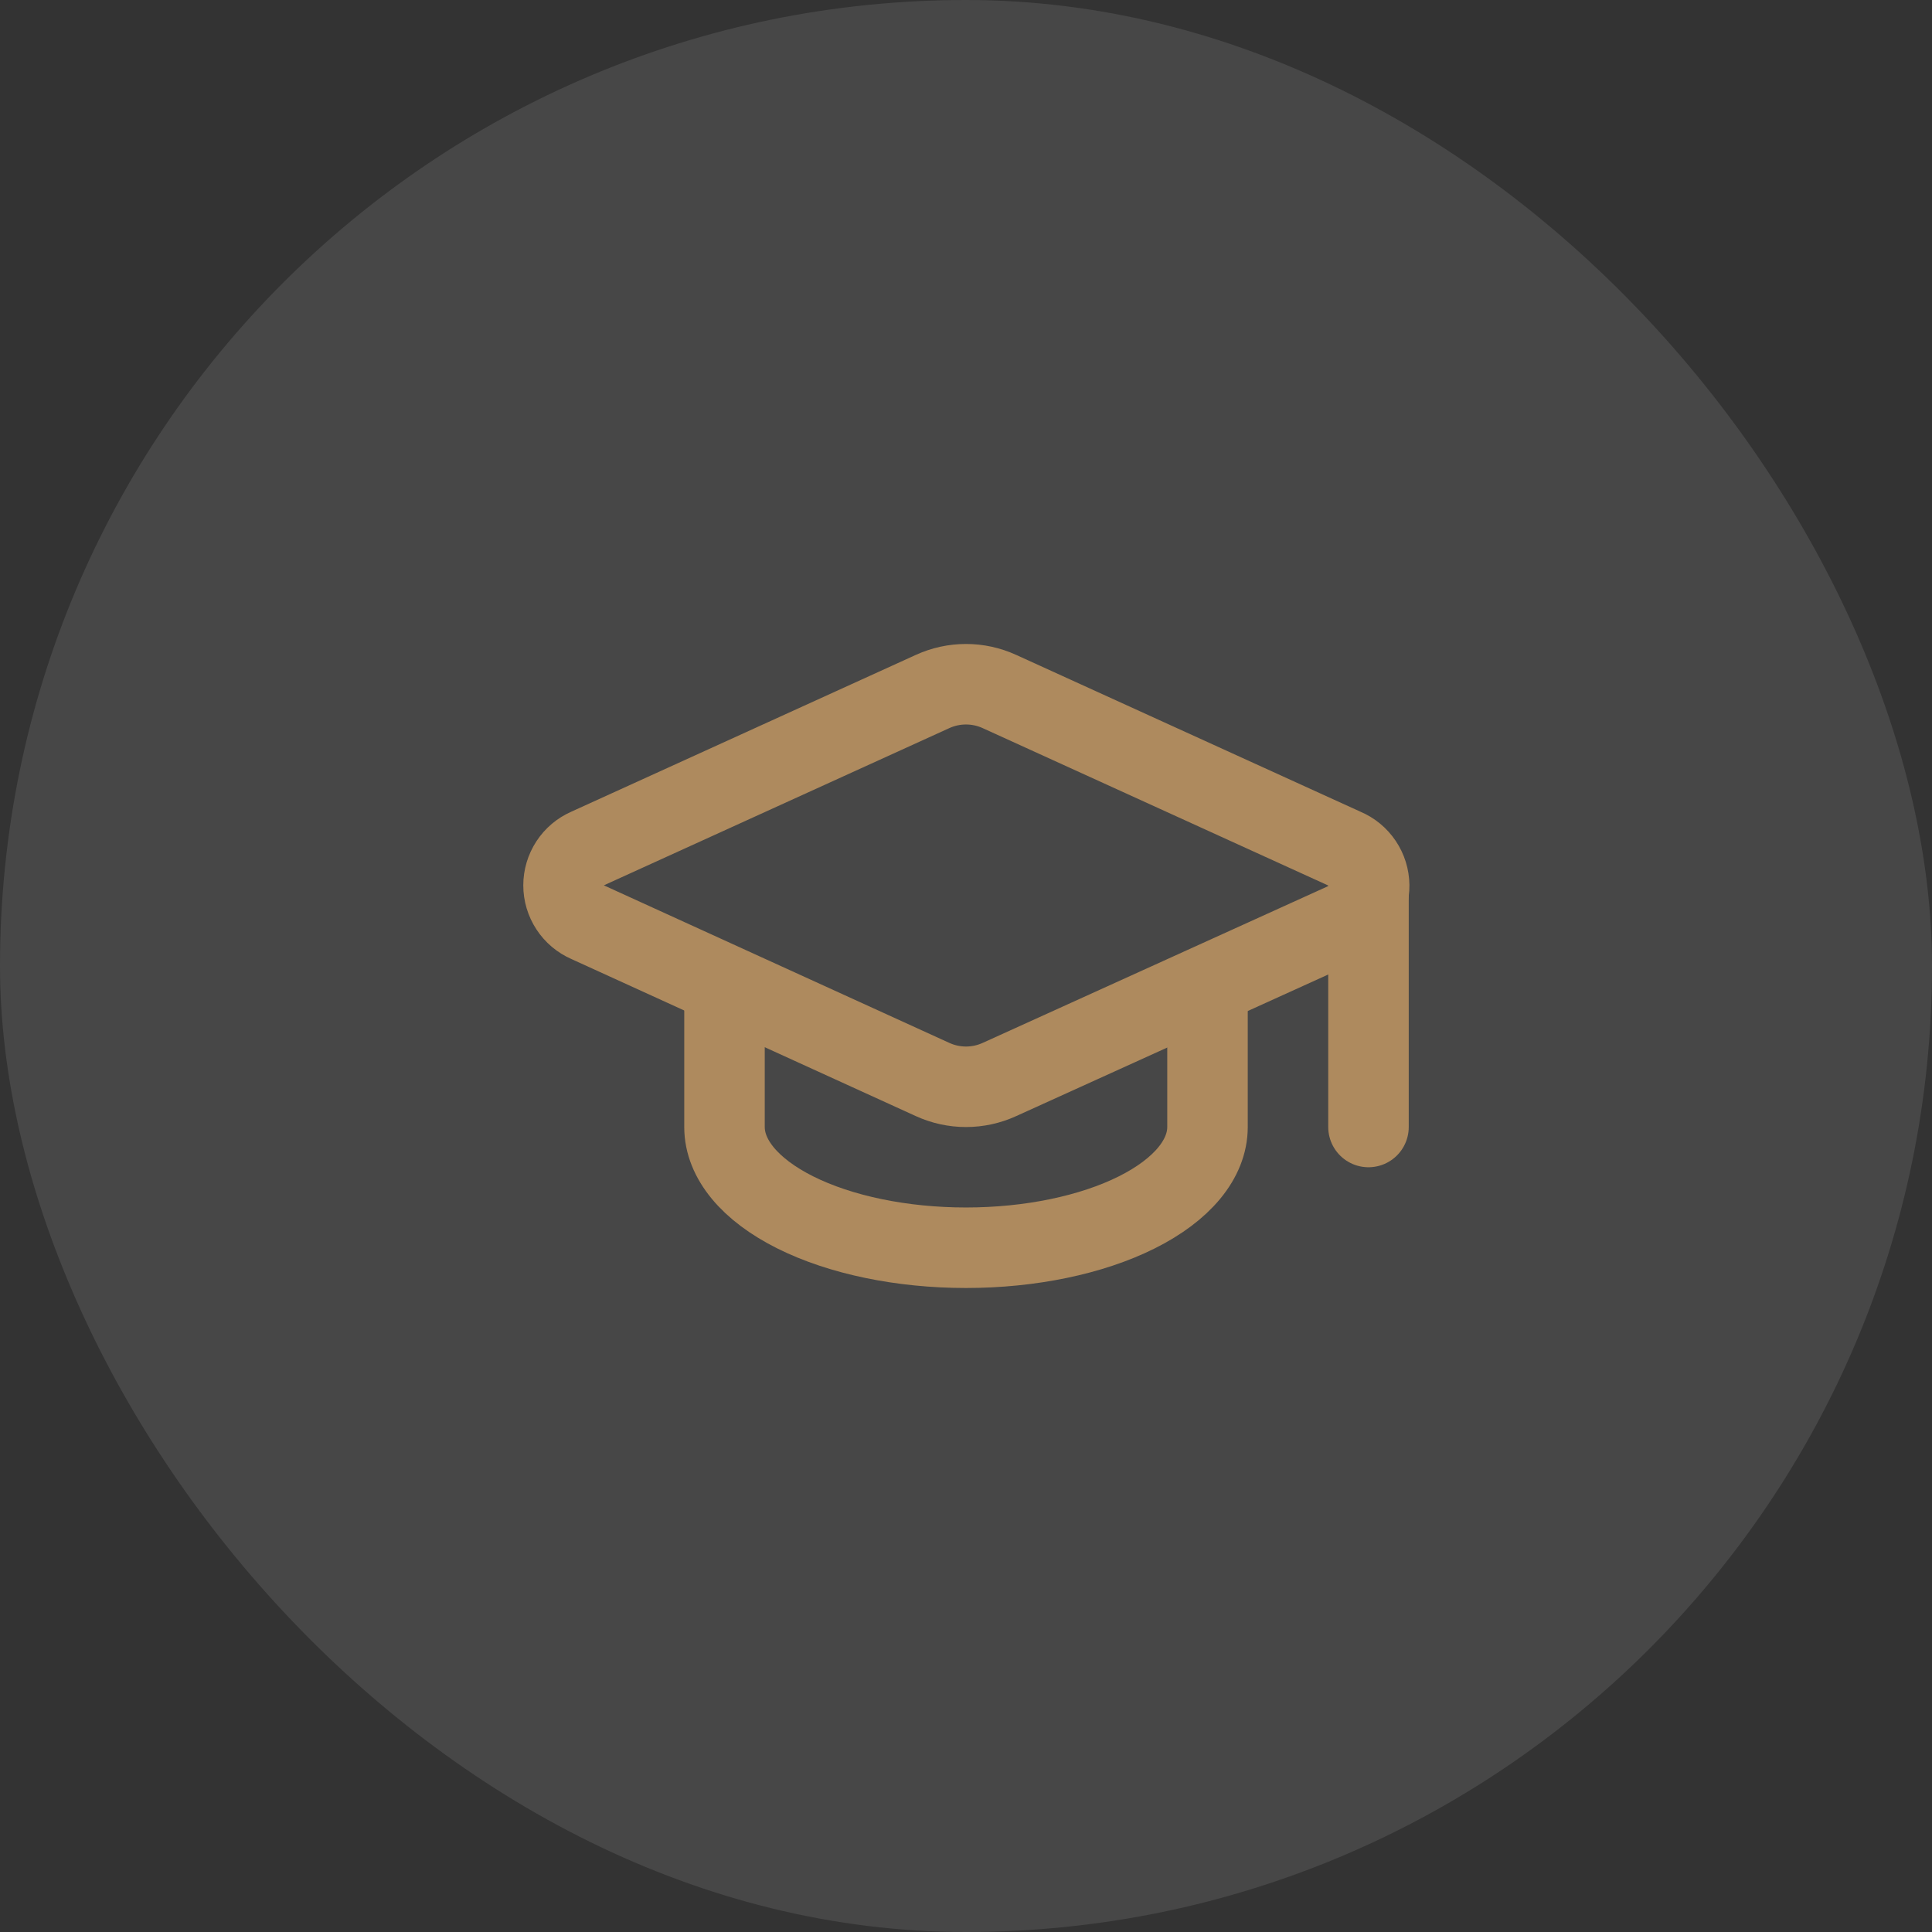
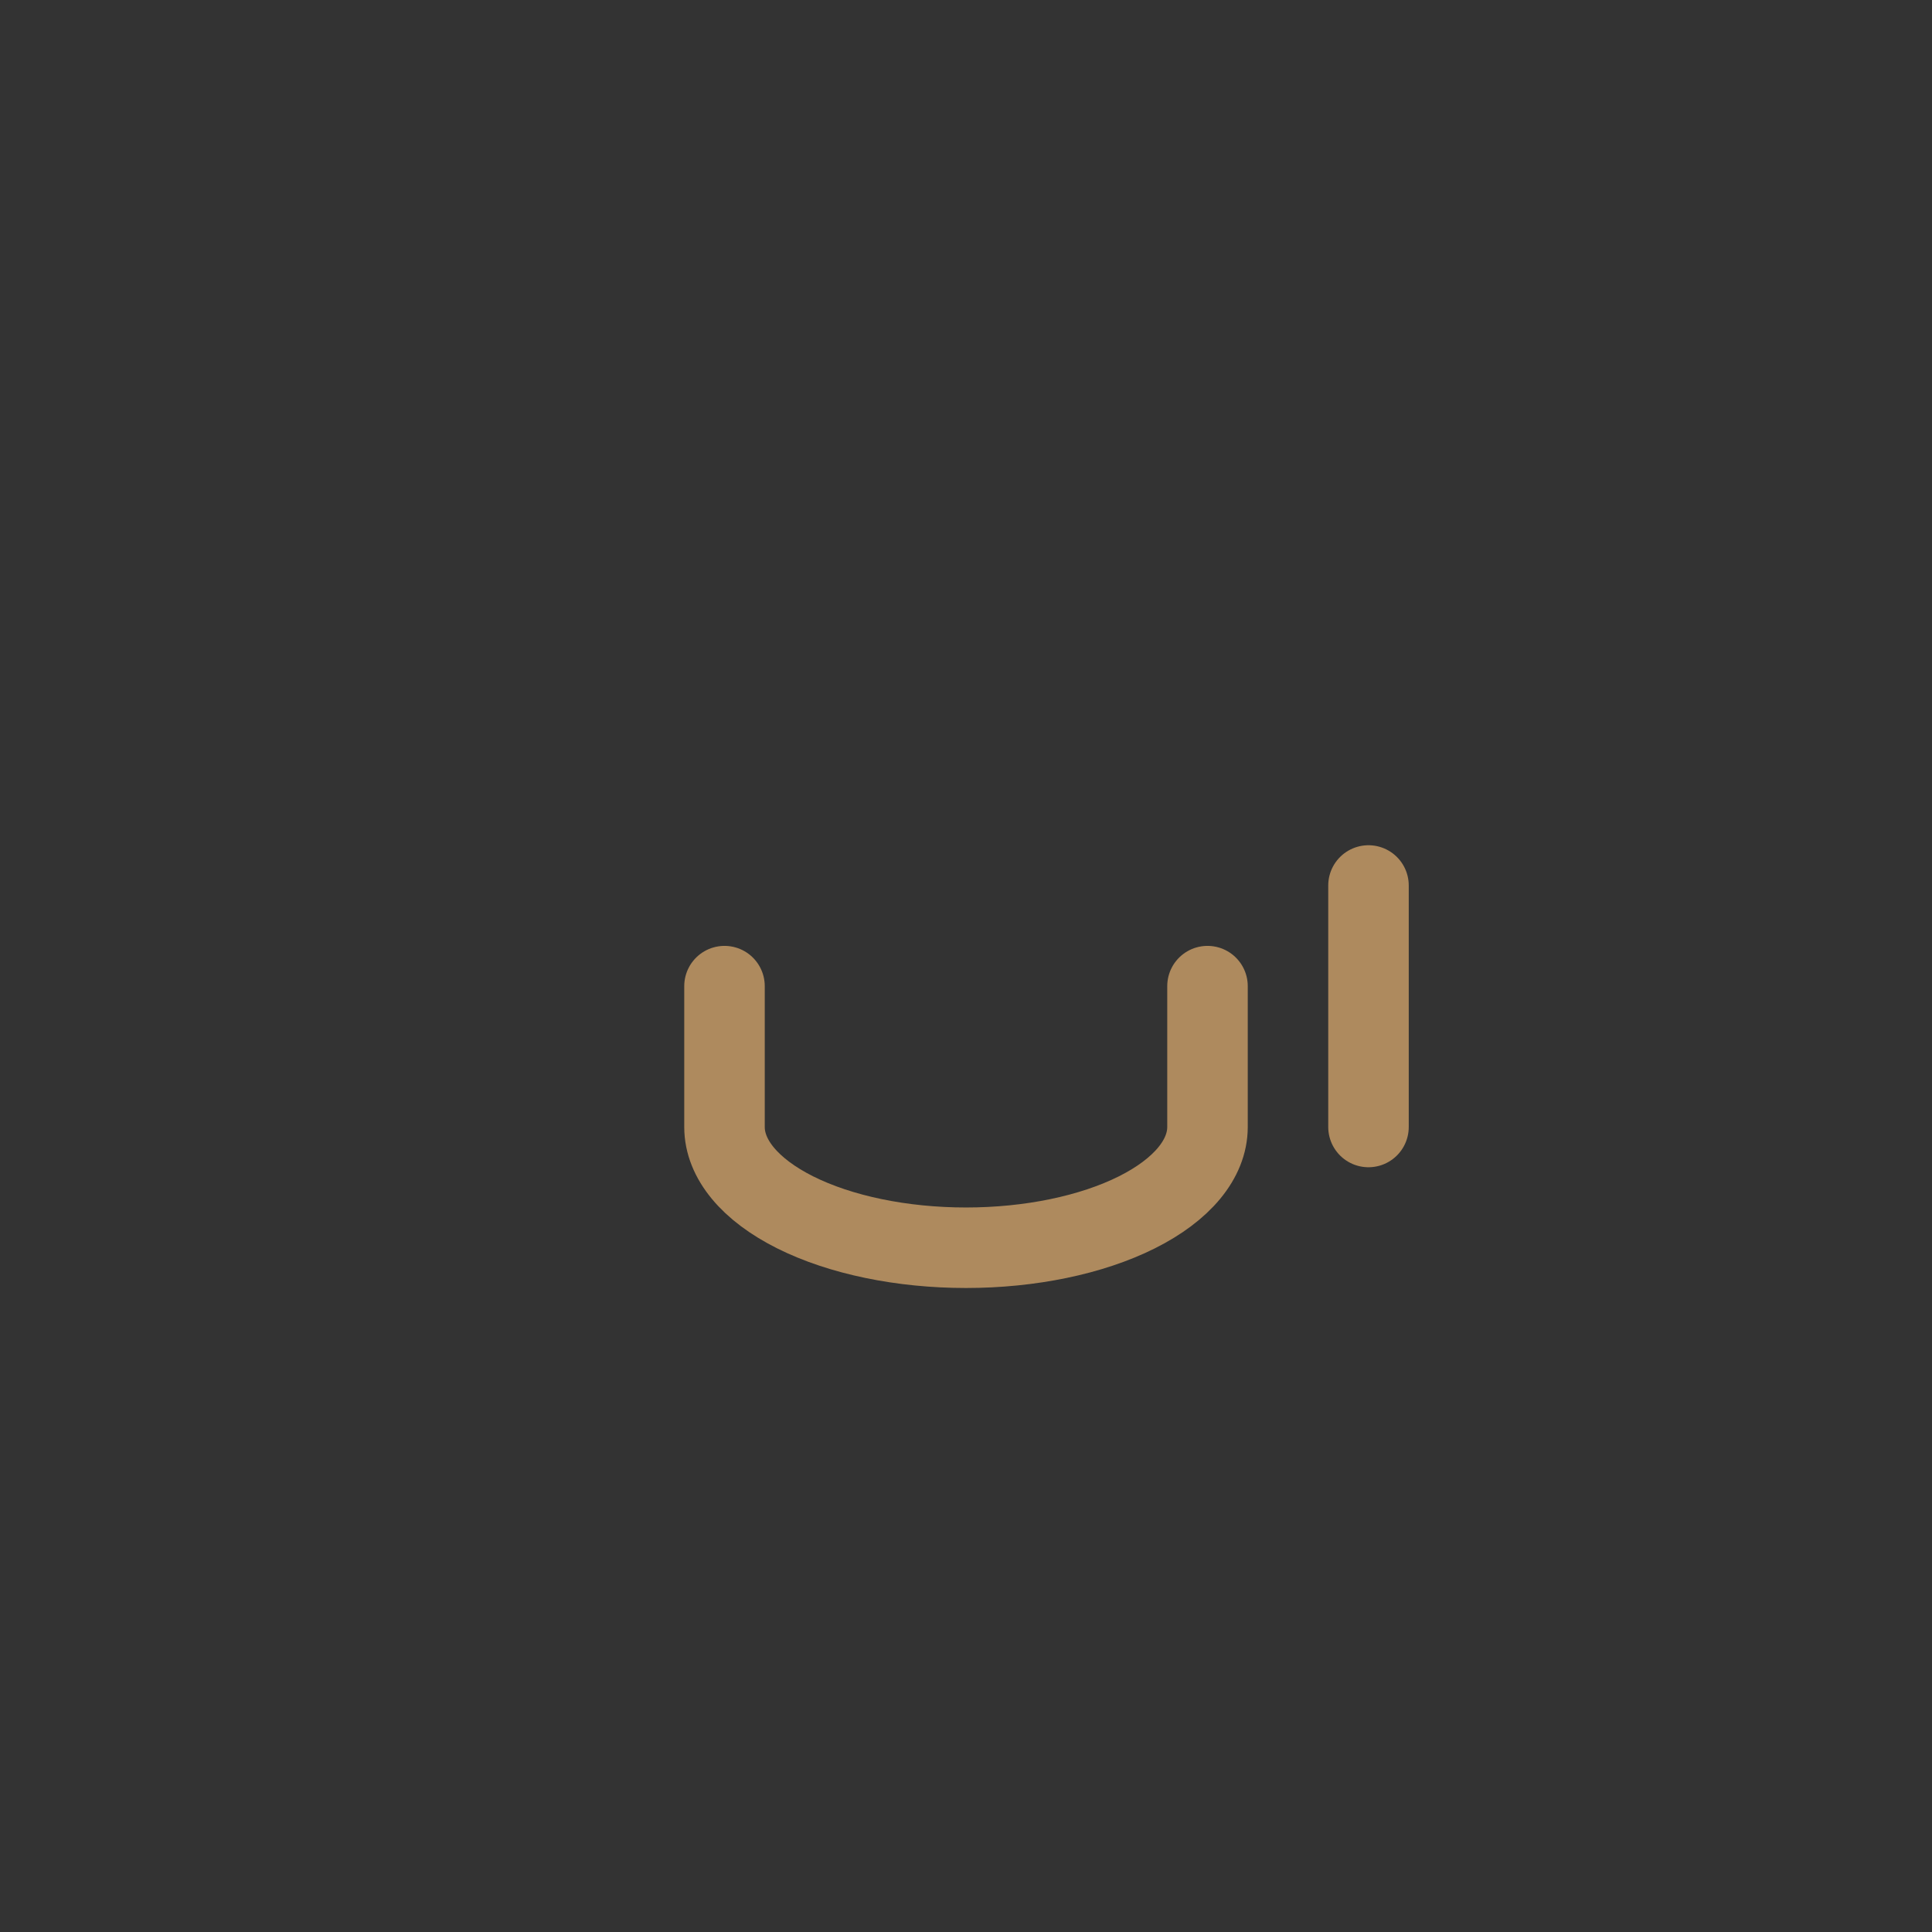
<svg xmlns="http://www.w3.org/2000/svg" width="64" height="64" viewBox="0 0 64 64" fill="none">
  <rect x="0" y="0" width="64" height="64" fill="#333333" stroke="none" />
-   <rect width="64" height="64" rx="32" fill="white" fill-opacity="0.1" />
-   <path d="M44.56 30.563C44.799 30.457 45.001 30.284 45.143 30.065C45.284 29.846 45.358 29.59 45.355 29.329C45.352 29.068 45.273 28.814 45.127 28.598C44.981 28.381 44.776 28.212 44.535 28.112L33.107 22.907C32.759 22.748 32.382 22.666 32 22.666C31.618 22.666 31.241 22.748 30.893 22.907L19.467 28.107C19.229 28.211 19.027 28.381 18.886 28.598C18.744 28.815 18.668 29.069 18.668 29.328C18.668 29.587 18.744 29.841 18.886 30.058C19.027 30.274 19.229 30.445 19.467 30.549L30.893 35.76C31.241 35.919 31.618 36.001 32 36.001C32.382 36.001 32.759 35.919 33.107 35.76L44.56 30.563Z" stroke="#AE8A5E" stroke-width="2.667" stroke-linecap="round" stroke-linejoin="round" />
  <path d="M45.333 29.333V37.333" stroke="#AE8A5E" stroke-width="2.667" stroke-linecap="round" stroke-linejoin="round" />
  <path d="M24 32.667V37.333C24 38.394 24.843 39.412 26.343 40.162C27.843 40.912 29.878 41.333 32 41.333C34.122 41.333 36.157 40.912 37.657 40.162C39.157 39.412 40 38.394 40 37.333V32.667" stroke="#AE8A5E" stroke-width="2.667" stroke-linecap="round" stroke-linejoin="round" />
</svg>